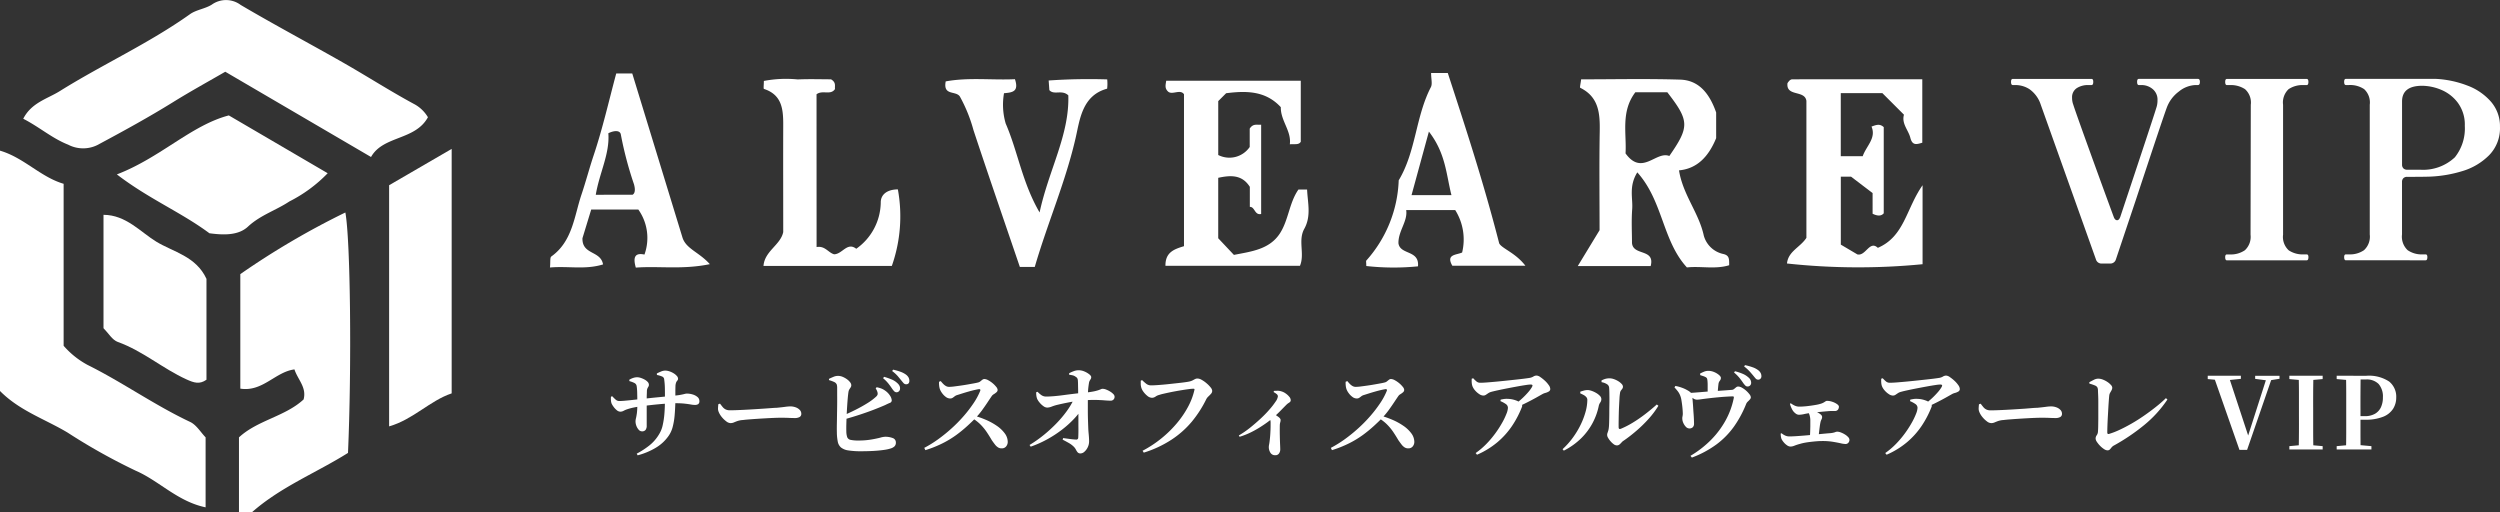
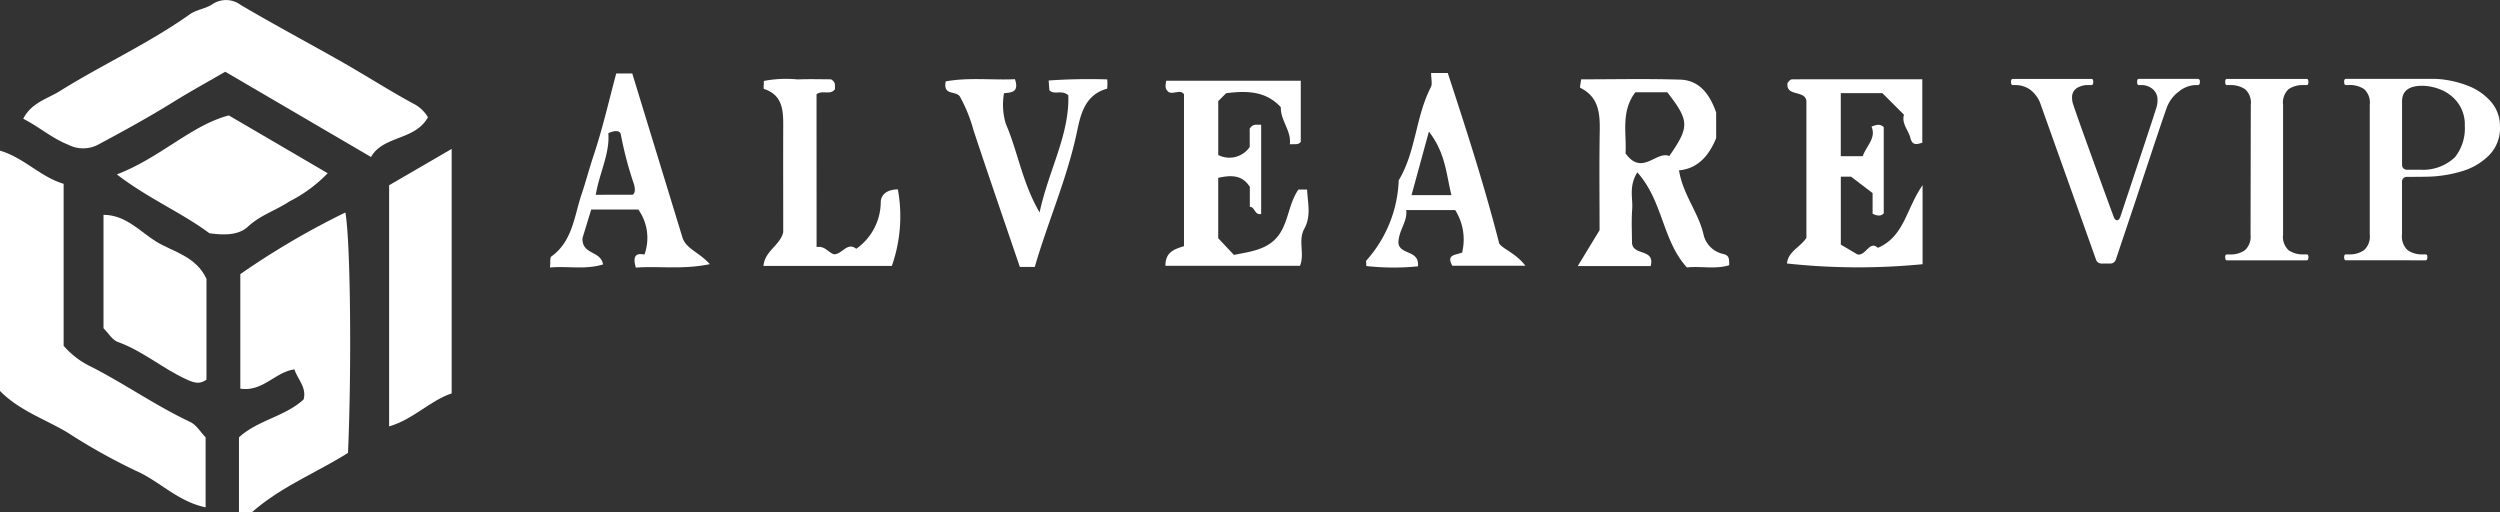
<svg xmlns="http://www.w3.org/2000/svg" width="226.317" height="46.373" viewBox="0 0 226.317 46.373">
  <rect x="0" y="0" width="226.317" height="46.373" fill="#333333" stroke="none" />
  <g id="グループ_1368" data-name="グループ 1368" transform="translate(16152 17114.688)">
    <path id="パス_3830" data-name="パス 3830" d="M36.882,59.934V53.153c1.7-1.567,4.169-1.88,5.851-3.433.293-1.092-.522-1.782-.829-2.719-1.727.22-2.882,2.059-4.9,1.74V38.376a71.4,71.4,0,0,1,9.509-5.58c.465,2.5.58,14,.239,21.765-2.852,1.793-6.094,3.073-8.695,5.372Z" transform="translate(-16167.249 -17128.248)" fill="#fff" />
    <path id="パス_3831" data-name="パス 3831" d="M0,45.009V23.253c2.171.635,3.659,2.383,5.76,3V40.917a7.7,7.7,0,0,0,2.163,1.731c3.169,1.573,6.068,3.645,9.283,5.159.578.272.966.947,1.407,1.4v6.335c-2.539-.528-4.206-2.4-6.333-3.319a53.942,53.942,0,0,1-6.16-3.447C4.09,47.559,1.765,46.8,0,45.009" transform="translate(-16152 -17124.303)" fill="#fff" />
    <path id="パス_3832" data-name="パス 3832" d="M3.586,10.75c.744-1.459,2.17-1.794,3.306-2.5,3.869-2.419,8.051-4.309,11.785-6.963.574-.408,1.374-.488,1.977-.867a2.215,2.215,0,0,1,2.617.028c3.054,1.8,6.189,3.463,9.27,5.218,2.14,1.219,4.215,2.553,6.38,3.726a3.193,3.193,0,0,1,1.3,1.221c-1.146,2.11-4.059,1.651-5.151,3.6L21.875,6.494c-1.433.831-3.108,1.749-4.728,2.754-2.168,1.344-4.4,2.57-6.645,3.772a2.927,2.927,0,0,1-2.843.08c-1.466-.578-2.6-1.595-4.073-2.35" transform="translate(-16153.482 -17114.688)" fill="#fff" />
    <path id="パス_3833" data-name="パス 3833" d="M60.056,26.269l5.662-3.289V45.113c-1.957.647-3.475,2.36-5.662,2.987Z" transform="translate(-16176.83 -17124.189)" fill="#fff" />
    <path id="パス_3834" data-name="パス 3834" d="M243.822,19.047c2.966,0,5.965-.067,8.959.026,1.636.051,2.626,1.163,3.261,2.974v2.324c-.7,1.712-1.758,2.771-3.363,2.916.354,2.223,1.8,3.845,2.242,5.9a2.336,2.336,0,0,0,1.771,1.672c.544.126.531.442.528,1.016-1.256.389-2.583.061-3.825.2-2.227-2.428-2.154-6-4.491-8.607-.789,1.269-.389,2.34-.463,3.329-.08,1.066-.018,2.144-.018,3.06.089,1.2,2.105.479,1.692,2.092h-6.6l1.973-3.245c0-2.91-.037-5.937.015-8.964.028-1.618-.086-3.1-1.765-3.927-.057-.028.033-.353.081-.767m4.907,1.173c-1.337,1.756-.778,3.762-.887,5.532,1.5,2.083,2.761-.249,3.964.236,1.834-2.648,1.827-3.174-.18-5.767Z" transform="translate(-16252.684 -17126.553)" fill="#fff" />
    <path id="パス_3835" data-name="パス 3835" d="M283.45,23.342c.5-.188.767-.256,1.11.047v7.8c-.223.267-.564.259-1.009.042V29.359l-1.95-1.483h-.927v6.151l1.5.886c.761.175,1.1-1.307,1.852-.594,2.411-1.032,2.562-3.556,4.049-5.668V35.8a59.89,59.89,0,0,1-12.273-.065c.106-1.11,1.195-1.456,1.757-2.322v-12.4c-.145-1.008-1.85-.349-1.714-1.6a1.432,1.432,0,0,1,.174-.226.427.427,0,0,1,.237-.125c3.892-.006,7.784-.005,11.794-.005v5.744c-.528.16-.9.272-1.083-.45-.179-.7-.807-1.273-.577-2.085l-1.953-1.953h-3.766v5.709h1.987c.315-.92,1.248-1.632.793-2.686" transform="translate(-16266.031 -17126.57)" fill="#fff" />
    <path id="パス_3836" data-name="パス 3836" d="M37.122,23.047A12.853,12.853,0,0,1,33.657,25.6c-1.216.81-2.628,1.234-3.752,2.281-.887.826-2.256.765-3.489.6-2.532-1.887-5.5-3.116-8.378-5.328C22,21.63,24.778,18.7,28.173,17.813l8.949,5.234" transform="translate(-16159.458 -17122.053)" fill="#fff" />
    <path id="パス_3837" data-name="パス 3837" d="M191.912,29.128h.784c.052,1.193.391,2.39-.254,3.553-.591,1.068.062,2.271-.391,3.349H179.873c-.015-1.219.769-1.5,1.679-1.776V20.5c-.338-.49-1.05.082-1.426-.23-.341-.309-.24-.594-.184-.992h12.182V24.8c-.172.288-.483.2-.991.229.158-1.215-.841-2.127-.816-3.358-1.382-1.5-3.142-1.493-4.95-1.264l-.714.714V26a2.228,2.228,0,0,0,2.849-.727V23.611c.309-.475.621-.323,1.035-.355v8.084c-.6.133-.565-.665-1.025-.642V28.881c-.7-1.1-1.71-1.066-2.861-.816v5.471l1.421,1.508c1.562-.309,3.219-.486,4.167-1.953.78-1.206.836-2.763,1.673-3.963" transform="translate(-16226.369 -17126.656)" fill="#fff" />
    <path id="パス_3838" data-name="パス 3838" d="M15.973,43.419V33.155c2.036.006,3.345,1.554,4.776,2.428,1.532.935,3.6,1.316,4.546,3.369v9.131c-.628.443-1.125.283-1.822-.035-2.153-.982-3.958-2.58-6.209-3.385-.5-.178-.841-.794-1.29-1.243" transform="translate(-16158.604 -17128.396)" fill="#fff" />
    <path id="パス_3839" data-name="パス 3839" d="M216.736,18.084h1.506c1.6,4.91,3.212,9.811,4.655,15.424.242.469,1.481.854,2.373,2.027h-6.614c-.608-1.055.36-.963.885-1.2a5,5,0,0,0-.628-3.845h-4.437c.155,1.016-.73,1.9-.7,3.014.161,1.069,1.908.581,1.768,2.083a22.4,22.4,0,0,1-4.679-.029c0-.309-.042-.442.006-.5A11.5,11.5,0,0,0,213.8,27.8c1.566-2.6,1.525-5.763,2.912-8.435.153-.294.021-.737.021-1.277m-.2,5.3c-.607,2.223-1.084,3.967-1.572,5.753h3.614c-.482-1.885-.511-3.77-2.042-5.753" transform="translate(-16239.179 -17126.164)" fill="#fff" />
    <path id="パス_3840" data-name="パス 3840" d="M90.881,18.162h1.451l4.545,14.851c.322,1.026,1.509,1.323,2.477,2.41-2.5.514-4.644.154-6.7.312-.3-1.028-.011-1.351.782-1.181a4.441,4.441,0,0,0-.557-4.079H88.616l-.793,2.6c-.039,1.523,1.644,1.1,1.865,2.37-1.612.5-3.17.132-4.806.28.054-.5-.016-.9.126-1,1.919-1.372,2.071-3.653,2.726-5.6.4-1.185.72-2.417,1.126-3.626.8-2.4,1.36-4.885,2.022-7.345m1.476,10.984c.28-.156.226-.609.131-.943A32.758,32.758,0,0,1,91.3,23.7c-.053-.394-.567-.409-1.134-.128.143,1.851-.806,3.582-1.138,5.569Z" transform="translate(-16187.095 -17126.197)" fill="#fff" />
    <path id="パス_3841" data-name="パス 3841" d="M122.644,34.222c.765-.138,1.059.514,1.59.656.748-.018,1.185-1.144,2-.5a5.206,5.206,0,0,0,2.219-4.166c-.014-.708.523-1.2,1.549-1.211a13.536,13.536,0,0,1-.546,6.929H117.838c.1-1.353,1.54-1.886,1.786-3.063,0-3.208-.011-6.416,0-9.623.006-1.431-.069-2.787-1.745-3.337-.057-.019-.008-.364-.008-.722a10.672,10.672,0,0,1,3.062-.137c1.057-.048,2.118-.011,3.017-.011.488.288.323.611.361.882-.409.6-1.113.055-1.672.473Z" transform="translate(-16200.721 -17126.545)" fill="#fff" />
    <path id="パス_3842" data-name="パス 3842" d="M153.994,36.03h-1.349c-1.415-4.16-2.837-8.266-4.2-12.392a13.716,13.716,0,0,0-1.222-3.021c-.354-.575-1.548-.043-1.289-1.381,2.072-.383,4.215-.1,6.267-.2.371,1.109-.193,1.205-.989,1.269a6.064,6.064,0,0,0,.152,2.745c1.1,2.526,1.489,5.341,3.069,8.049.822-3.837,2.712-7.023,2.6-10.6-.582-.548-1.293.009-1.716-.473-.018-.245-.031-.435-.063-.872a52.928,52.928,0,0,1,5.3-.1,3.786,3.786,0,0,1-.006.841c-2.236.6-2.471,2.767-2.828,4.352-.906,4.018-2.551,7.761-3.723,11.781" transform="translate(-16212.322 -17126.555)" fill="#fff" />
    <path id="パス_3851" data-name="パス 3851" d="M8.6-11.289a.521.521,0,0,1-.535-.379l-4.993-14a2.761,2.761,0,0,0-1.014-1.4,2.332,2.332,0,0,0-1.237-.379H.536q-.156,0-.156-.29,0-.267.156-.267H7.668q.156,0,.156.267,0,.29-.156.29h-.29a1.866,1.866,0,0,0-1.048.279.978.978,0,0,0-.423.88,1.724,1.724,0,0,0,.111.624q.156.513,1.415,4t2.24,6.141q.111.312.312.312.178,0,.29-.312,3.031-9.094,3.254-9.852a2.042,2.042,0,0,0,.111-.691,1.236,1.236,0,0,0-.446-1.025,1.564,1.564,0,0,0-1-.357h-.245q-.156,0-.156-.29,0-.267.156-.267H17.3q.178,0,.178.267,0,.29-.178.29h-.223a2.534,2.534,0,0,0-1.493.58,3.185,3.185,0,0,0-1.114,1.493q-.334.892-2.786,8.314L9.875-11.668a.521.521,0,0,1-.535.379Zm11.323-.29q-.156,0-.156-.29,0-.245.156-.245h.267a2.235,2.235,0,0,0,1.36-.379,1.647,1.647,0,0,0,.513-1.4l.022-11.768a1.625,1.625,0,0,0-.524-1.415,2.336,2.336,0,0,0-1.371-.368h-.267q-.156,0-.156-.29,0-.267.156-.267h7.222q.156,0,.156.267,0,.29-.156.29h-.267a2.274,2.274,0,0,0-1.371.368,1.663,1.663,0,0,0-.5,1.415V-13.9a1.643,1.643,0,0,0,.513,1.415,2.284,2.284,0,0,0,1.36.368h.267q.156,0,.156.245,0,.29-.156.29ZM38.85-28.006a9.2,9.2,0,0,1,2.864.613,5.254,5.254,0,0,1,2.129,1.471,3.386,3.386,0,0,1,.8,2.262,3.483,3.483,0,0,1-.992,2.574,5.716,5.716,0,0,1-2.407,1.426,11.586,11.586,0,0,1-2.886.5q-.6.022-1.716.022h-.4a.467.467,0,0,0-.345.123.467.467,0,0,0-.123.345v4.747a1.677,1.677,0,0,0,.513,1.426,2.235,2.235,0,0,0,1.36.379h.267q.156,0,.156.245,0,.29-.156.29H30.693q-.156,0-.156-.29,0-.245.156-.245h.29a2.245,2.245,0,0,0,1.348-.379,1.658,1.658,0,0,0,.524-1.426V-25.666a1.643,1.643,0,0,0-.513-1.415,2.284,2.284,0,0,0-1.36-.368h-.29q-.156,0-.156-.29,0-.267.156-.267Zm-1.4,8.225a4.193,4.193,0,0,0,3.109-1.126,4.181,4.181,0,0,0,.9-2.842,3.333,3.333,0,0,0-.635-2.1A3.6,3.6,0,0,0,39.3-27.025a4.564,4.564,0,0,0-1.694-.357q-1.828,0-1.828,1.426v5.706a.467.467,0,0,0,.123.345.467.467,0,0,0,.345.123Z" transform="translate(-15970.328 -17079.541)" fill="#fff" />
-     <path id="パス_4935" data-name="パス 4935" d="M-78.358.378a7.306,7.306,0,0,0,1.112-.716,3.687,3.687,0,0,0,.932-1.076,2.54,2.54,0,0,0,.306-.783,7.115,7.115,0,0,0,.153-1.017q.045-.549.045-1.1.009-.684,0-1.174a6.641,6.641,0,0,0-.063-.851.3.3,0,0,0-.171-.256,2.213,2.213,0,0,0-.486-.148l-.009-.135q.207-.108.4-.185a.96.96,0,0,1,.36-.076,1.211,1.211,0,0,1,.382.068,1.811,1.811,0,0,1,.378.176,1.22,1.22,0,0,1,.288.238.383.383,0,0,1,.112.238.234.234,0,0,1-.054.171.648.648,0,0,0-.108.158,1.016,1.016,0,0,0-.072.364q-.009.27-.009.531t0,.49q0,.23,0,.428-.018.639-.067,1.2a6.094,6.094,0,0,1-.175,1.035,2.5,2.5,0,0,1-.378.824A3.735,3.735,0,0,1-76.657-.14a6.267,6.267,0,0,1-1.62.671Zm.477-2.016a.4.4,0,0,1-.3-.148,1.076,1.076,0,0,1-.211-.355,1.142,1.142,0,0,1-.076-.4,1.232,1.232,0,0,1,.04-.283q.041-.166.081-.445a5.443,5.443,0,0,0,.04-.747q0-.252,0-.513t-.009-.5q0-.238-.018-.427a2.876,2.876,0,0,0-.032-.288.372.372,0,0,0-.189-.266,2.323,2.323,0,0,0-.468-.176l-.009-.126a1.7,1.7,0,0,1,.351-.162,1.139,1.139,0,0,1,.36-.063,1.073,1.073,0,0,1,.311.054,1.951,1.951,0,0,1,.351.149,1.1,1.1,0,0,1,.288.216.374.374,0,0,1,.113.257.314.314,0,0,1-.041.171q-.041.063-.081.14a.7.7,0,0,0-.058.238q0,.117-.009.315t-.009.409v.391q0,.405,0,.783t0,.693v.549a.64.64,0,0,1-.1.4A.394.394,0,0,1-77.881-1.638ZM-79.834-3.42a.525.525,0,0,1-.338-.139,1.655,1.655,0,0,1-.288-.311,1.8,1.8,0,0,1-.167-.27.905.905,0,0,1-.063-.275,1.849,1.849,0,0,1,0-.365l.117-.036a3.482,3.482,0,0,0,.324.319.49.49,0,0,0,.324.113q.153,0,.414-.022t.567-.054l.585-.063.45-.049q.279-.027.688-.072t.841-.085q.432-.04.8-.081T-75-4.869q.333-.027.535-.063t.315-.063l.185-.045a.592.592,0,0,1,.144-.018,1.782,1.782,0,0,1,.531.081,1.185,1.185,0,0,1,.432.229.465.465,0,0,1,.171.365A.311.311,0,0,1-72.8-4.1a.558.558,0,0,1-.3.068,2.2,2.2,0,0,1-.378-.041q-.225-.04-.549-.076a7.138,7.138,0,0,0-.774-.036q-.315,0-.729.027t-.846.067q-.432.041-.824.086t-.653.081q-.423.054-.769.126a4.788,4.788,0,0,0-.581.153,1.863,1.863,0,0,0-.328.139A.647.647,0,0,1-79.834-3.42Zm9.963,1.035a.682.682,0,0,1-.392-.166,2.269,2.269,0,0,1-.41-.4,1.719,1.719,0,0,1-.27-.454A.777.777,0,0,1-71-3.749q.009-.184.027-.346l.153-.054q.135.18.247.315a.82.82,0,0,0,.266.211.863.863,0,0,0,.387.077q.243,0,.607-.013t.8-.036q.432-.022.868-.05l.832-.054.689-.05q.292-.022.436-.023.45-.045.756-.085a3.857,3.857,0,0,1,.468-.041,1.41,1.41,0,0,1,.5.086.956.956,0,0,1,.365.234.49.49,0,0,1,.139.346.32.32,0,0,1-.153.293.845.845,0,0,1-.441.095q-.261,0-.544-.014t-.76-.013q-.207,0-.545.013t-.743.036q-.4.022-.81.049t-.747.054q-.342.027-.549.054a1.956,1.956,0,0,0-.5.094q-.18.067-.315.126A.763.763,0,0,1-69.871-2.385Zm15.021-2.79a.321.321,0,0,1-.207-.1,1.678,1.678,0,0,1-.2-.252q-.126-.189-.306-.423a3.493,3.493,0,0,0-.495-.5l.09-.126a5.832,5.832,0,0,1,.684.238,1.7,1.7,0,0,1,.513.328.787.787,0,0,1,.2.252.506.506,0,0,1,.049.252.328.328,0,0,1-.094.234A.316.316,0,0,1-54.85-5.175ZM-58.027.162A7.189,7.189,0,0,1-59.211.086a1.362,1.362,0,0,1-.657-.266.924.924,0,0,1-.292-.531,4.592,4.592,0,0,1-.081-.846q-.009-.324,0-.747t.014-.882q.009-.459.013-.9t0-.819q0-.374,0-.63a1.264,1.264,0,0,0-.031-.328.438.438,0,0,0-.238-.243,2.87,2.87,0,0,0-.473-.171V-6.39q.162-.081.4-.18a1.025,1.025,0,0,1,.437-.09,1.056,1.056,0,0,1,.4.085,1.879,1.879,0,0,1,.387.216,1.335,1.335,0,0,1,.288.274.451.451,0,0,1,.108.261.349.349,0,0,1-.054.2l-.112.171a.641.641,0,0,0-.085.225q-.036.216-.068.576t-.058.783q-.027.423-.045.846t-.027.779q-.009.355,0,.581a1.726,1.726,0,0,0,.081.553.409.409,0,0,0,.311.243,3.293,3.293,0,0,0,.724.058A6.76,6.76,0,0,0-57.123-.9q.49-.085.8-.166a2.09,2.09,0,0,1,.4-.081,1.852,1.852,0,0,1,.77.126A.409.409,0,0,1-54.9-.63a.456.456,0,0,1-.126.351.851.851,0,0,1-.315.18,3.61,3.61,0,0,1-.639.14Q-56.38.1-56.9.131T-58.027.162Zm-1.719-3.2q.594-.252,1.179-.545t1.076-.6a5.107,5.107,0,0,0,.788-.585.521.521,0,0,0,.139-.18.383.383,0,0,0,0-.225.959.959,0,0,0-.081-.212q-.054-.1-.081-.157l.09-.09a2.605,2.605,0,0,1,.4.108,1.555,1.555,0,0,1,.351.189,1.583,1.583,0,0,1,.454.463.868.868,0,0,1,.158.419.241.241,0,0,1-.171.238q-.171.068-.423.194-.432.189-1,.409t-1.264.45q-.693.229-1.5.455ZM-53.977-5.9A.322.322,0,0,1-54.2-6q-.09-.1-.225-.27l-.293-.355a3.248,3.248,0,0,0-.517-.473l.081-.126a4.866,4.866,0,0,1,.68.194,1.913,1.913,0,0,1,.49.256.839.839,0,0,1,.238.27.655.655,0,0,1,.068.3.32.32,0,0,1-.081.229A.284.284,0,0,1-53.977-5.9ZM-52.33-.144a10.338,10.338,0,0,0,1.269-.788,13.964,13.964,0,0,0,1.22-.99,13.08,13.08,0,0,0,1.089-1.111,11.543,11.543,0,0,0,.887-1.157,6,6,0,0,0,.594-1.1q.072-.171-.1-.171-.135.018-.392.076t-.558.144q-.3.086-.571.171l-.441.14a.706.706,0,0,0-.247.122,2.2,2.2,0,0,1-.185.135.4.4,0,0,1-.225.058.652.652,0,0,1-.392-.144,1.543,1.543,0,0,1-.337-.346,1.434,1.434,0,0,1-.2-.364,1.625,1.625,0,0,1-.063-.311,2.2,2.2,0,0,1-.009-.347l.153-.063a3.267,3.267,0,0,0,.216.247,1.11,1.11,0,0,0,.252.2.575.575,0,0,0,.288.076,3.83,3.83,0,0,0,.463-.036q.283-.036.6-.081t.63-.1l.558-.1q.248-.045.374-.081a.482.482,0,0,0,.207-.1q.09-.077.18-.144a.3.3,0,0,1,.18-.068.768.768,0,0,1,.347.108,2.317,2.317,0,0,1,.4.27,2.219,2.219,0,0,1,.324.329.494.494,0,0,1,.131.275.285.285,0,0,1-.108.22,1.673,1.673,0,0,1-.234.171.563.563,0,0,0-.18.157q-.162.234-.391.581t-.5.72a7.486,7.486,0,0,1-.6.715q-.306.315-.734.707a11.957,11.957,0,0,1-.976.8,8.8,8.8,0,0,1-1.251.761,10.2,10.2,0,0,1-1.566.626Zm7,.045a.6.6,0,0,1-.324-.09,1.089,1.089,0,0,1-.274-.257q-.131-.167-.292-.4-.225-.387-.468-.747a4.775,4.775,0,0,0-.585-.7,3.891,3.891,0,0,0-.882-.639l.144-.18a8.292,8.292,0,0,1,1.192.4,5.735,5.735,0,0,1,1.044.563,2.972,2.972,0,0,1,.733.693,1.311,1.311,0,0,1,.27.779.644.644,0,0,1-.144.4A.489.489,0,0,1-45.328-.1ZM-42.8-.405a11.3,11.3,0,0,0,1.3-.914,13.059,13.059,0,0,0,1.134-1.04,10.083,10.083,0,0,0,.923-1.093,6.93,6.93,0,0,0,.653-1.085l.819-.054-.009.792a6.129,6.129,0,0,1-.774,1.008,9.151,9.151,0,0,1-1.1.994A10.226,10.226,0,0,1-41.2-.918a9.777,9.777,0,0,1-1.494.666Zm4.617.765a.327.327,0,0,1-.261-.1A1.266,1.266,0,0,1-38.61,0a1.053,1.053,0,0,0-.221-.284,2.148,2.148,0,0,0-.428-.311q-.247-.139-.544-.292l.045-.144.635.086q.31.041.526.049a.175.175,0,0,0,.207-.189q.009-.126.014-.41t0-.666q0-.382,0-.828t-.009-.9q0-.454-.014-.868,0-.144,0-.41t-.009-.554q0-.288-.014-.495a.557.557,0,0,0-.049-.22.374.374,0,0,0-.148-.14.709.709,0,0,0-.284-.135,2.929,2.929,0,0,0-.311-.054v-.135a3.121,3.121,0,0,1,.387-.176,1.289,1.289,0,0,1,.468-.095,1.33,1.33,0,0,1,.531.113,1.822,1.822,0,0,1,.437.256q.176.144.175.252a.318.318,0,0,1-.041.167l-.09.148a.7.7,0,0,0-.076.243q-.027.162-.049.351t-.032.365q-.009.176-.009.319-.009.2-.009.581t0,.842q0,.459.014.9t.027.76q.009.189.027.378t.032.373q.013.185.014.383A1.208,1.208,0,0,1-37.53-.2a1.245,1.245,0,0,1-.3.405A.541.541,0,0,1-38.182.36ZM-41.2-3.789a.632.632,0,0,1-.36-.144,1.781,1.781,0,0,1-.351-.338,1.416,1.416,0,0,1-.207-.329,1.478,1.478,0,0,1-.063-.266,2.31,2.31,0,0,1-.018-.31l.126-.045a2.209,2.209,0,0,0,.365.315.737.737,0,0,0,.418.117q.306,0,.724-.036t.887-.1q.468-.063.923-.117t.823-.09a8.369,8.369,0,0,0,.864-.108,3.727,3.727,0,0,0,.491-.122q.166-.059.247-.094a.362.362,0,0,1,.144-.036.919.919,0,0,1,.328.072,2.24,2.24,0,0,1,.36.18,1.363,1.363,0,0,1,.288.229.358.358,0,0,1,.112.238.357.357,0,0,1-.1.257.345.345,0,0,1-.261.1q-.207,0-.531-.027t-.806-.041a9.961,9.961,0,0,0-1.165.05,11.385,11.385,0,0,0-1.256.166q-.581.113-.995.212a4.016,4.016,0,0,0-.558.167A1.212,1.212,0,0,1-41.2-3.789ZM-32.566.117a10.147,10.147,0,0,0,1.71-1.125,10.245,10.245,0,0,0,1.4-1.373,8.613,8.613,0,0,0,1.017-1.5,6.014,6.014,0,0,0,.567-1.508q.018-.063-.009-.085a.109.109,0,0,0-.072-.023,3.318,3.318,0,0,0-.4.031q-.248.032-.558.081t-.635.108q-.324.059-.621.122t-.531.117a3.424,3.424,0,0,0-.36.1.964.964,0,0,0-.329.148.574.574,0,0,1-.319.113.671.671,0,0,1-.414-.162,1.9,1.9,0,0,1-.364-.378,1.207,1.207,0,0,1-.2-.387,1.41,1.41,0,0,1-.049-.311q0-.139,0-.31l.126-.054a4.091,4.091,0,0,0,.374.333.688.688,0,0,0,.437.144q.18,0,.472-.018t.643-.05q.351-.031.711-.072l.693-.076q.333-.036.585-.072t.369-.063a1.193,1.193,0,0,0,.3-.108q.112-.063.212-.112a.476.476,0,0,1,.216-.05.823.823,0,0,1,.382.122,2.639,2.639,0,0,1,.441.311,2.638,2.638,0,0,1,.365.373.551.551,0,0,1,.144.311.392.392,0,0,1-.108.266q-.108.121-.234.239a.911.911,0,0,0-.2.261,10.33,10.33,0,0,1-1.3,2.02A8.391,8.391,0,0,1-29.938-.891,10,10,0,0,1-32.458.288Zm8.712-1.386a8.3,8.3,0,0,0,.99-.675q.5-.4.963-.828t.815-.837a6.445,6.445,0,0,0,.563-.725,1.041,1.041,0,0,0,.207-.481.282.282,0,0,0-.13-.212,1.485,1.485,0,0,0-.257-.166l.027-.108q.144-.009.315-.013a1.038,1.038,0,0,1,.342.049,1.252,1.252,0,0,1,.405.194,1.6,1.6,0,0,1,.328.3.492.492,0,0,1,.131.3.22.22,0,0,1-.054.162.724.724,0,0,1-.135.1,1.229,1.229,0,0,0-.18.14q-.225.225-.567.576t-.756.7q-.144.126-.432.337t-.68.459a8.752,8.752,0,0,1-.855.472,6.6,6.6,0,0,1-.968.378Zm3.3,1.791a.485.485,0,0,1-.441-.229.953.953,0,0,1-.144-.518,1.12,1.12,0,0,1,.027-.221q.027-.131.045-.293.036-.279.054-.536t.027-.477q.009-.22.009-.391V-2.43a.81.81,0,0,0-.049-.3,1.392,1.392,0,0,0-.139-.261l.378-.315q.279.189.5.347t.216.3a.693.693,0,0,1-.031.2,1.153,1.153,0,0,0-.041.266q-.009.441,0,.882t.022.788q.018.346.018.517a.606.606,0,0,1-.113.369A.382.382,0,0,1-20.551.522Zm5.031-.666a10.338,10.338,0,0,0,1.269-.788,13.964,13.964,0,0,0,1.22-.99,13.08,13.08,0,0,0,1.089-1.111,11.543,11.543,0,0,0,.887-1.157,6,6,0,0,0,.594-1.1q.072-.171-.1-.171-.135.018-.391.076t-.558.144q-.3.086-.571.171l-.441.14a.707.707,0,0,0-.248.122,2.2,2.2,0,0,1-.184.135.4.4,0,0,1-.225.058.652.652,0,0,1-.391-.144,1.543,1.543,0,0,1-.338-.346,1.435,1.435,0,0,1-.2-.364,1.625,1.625,0,0,1-.063-.311,2.2,2.2,0,0,1-.009-.347l.153-.063a3.267,3.267,0,0,0,.216.247,1.11,1.11,0,0,0,.252.2.575.575,0,0,0,.288.076,3.83,3.83,0,0,0,.464-.036q.283-.036.6-.081t.63-.1l.558-.1q.247-.045.373-.081a.482.482,0,0,0,.207-.1q.09-.077.18-.144a.3.3,0,0,1,.18-.068.768.768,0,0,1,.346.108,2.317,2.317,0,0,1,.4.27,2.219,2.219,0,0,1,.324.329.494.494,0,0,1,.13.275.285.285,0,0,1-.108.22,1.673,1.673,0,0,1-.234.171.563.563,0,0,0-.18.157q-.162.234-.392.581t-.5.72a7.486,7.486,0,0,1-.6.715q-.306.315-.734.707a11.958,11.958,0,0,1-.976.8,8.8,8.8,0,0,1-1.251.761,10.2,10.2,0,0,1-1.566.626Zm7,.045a.6.6,0,0,1-.324-.09,1.089,1.089,0,0,1-.274-.257q-.13-.167-.293-.4-.225-.387-.468-.747a4.775,4.775,0,0,0-.585-.7,3.891,3.891,0,0,0-.882-.639l.144-.18a8.292,8.292,0,0,1,1.193.4,5.735,5.735,0,0,1,1.044.563,2.972,2.972,0,0,1,.733.693,1.311,1.311,0,0,1,.27.779.644.644,0,0,1-.144.4A.489.489,0,0,1-8.518-.1ZM1.2-4.131a6.233,6.233,0,0,0,.617-.509,7.221,7.221,0,0,0,.522-.54,3.037,3.037,0,0,0,.346-.473q.072-.144.031-.184a.243.243,0,0,0-.166-.041,3.609,3.609,0,0,0-.419.045q-.311.045-.729.121T.54-5.549q-.446.086-.846.171t-.671.157a.968.968,0,0,0-.293.126l-.22.148a.405.405,0,0,1-.234.068.7.7,0,0,1-.369-.135,1.759,1.759,0,0,1-.373-.328A1.359,1.359,0,0,1-2.7-5.715a1.169,1.169,0,0,1-.068-.324,2.173,2.173,0,0,1,0-.369l.135-.036a2.823,2.823,0,0,0,.315.306.539.539,0,0,0,.342.1q.207,0,.563-.027t.8-.068q.441-.04.909-.09l.891-.095q.423-.045.751-.086t.482-.067A.984.984,0,0,0,2.808-6.6a.546.546,0,0,1,.3-.09.652.652,0,0,1,.329.135,3.47,3.47,0,0,1,.414.329,2.343,2.343,0,0,1,.351.4.649.649,0,0,1,.139.346.258.258,0,0,1-.135.234,1.182,1.182,0,0,1-.3.126,1.137,1.137,0,0,0-.274.108l-.6.338q-.36.2-.792.418t-.891.423ZM-2.416.324A6.481,6.481,0,0,0-1.444-.5a8.85,8.85,0,0,0,.81-.958,9.567,9.567,0,0,0,.616-.954,6.281,6.281,0,0,0,.391-.814,1.686,1.686,0,0,0,.135-.536.42.42,0,0,0-.2-.356,2.52,2.52,0,0,0-.477-.256l.018-.135Q0-4.545.158-4.568a1.635,1.635,0,0,1,.324-.013,2.3,2.3,0,0,1,.742.139,1.452,1.452,0,0,1,.418.22.4.4,0,0,1,.14.167.3.3,0,0,1-.014.23,8.911,8.911,0,0,1-.9,1.714A7.216,7.216,0,0,1-.454-.648,7.47,7.47,0,0,1-2.29.477ZM10.354-.369a.478.478,0,0,1-.274-.108A1.761,1.761,0,0,1,9.8-.738a1.774,1.774,0,0,1-.22-.306A.553.553,0,0,1,9.49-1.3a.557.557,0,0,1,.031-.194q.031-.085.068-.2a1.464,1.464,0,0,0,.054-.293q.018-.126.027-.45t.014-.756q0-.432.009-.882t0-.855q0-.4-.023-.666A.4.4,0,0,0,9.486-5.9a1.278,1.278,0,0,0-.5-.189l-.009-.153A1.642,1.642,0,0,1,9.36-6.4a1.461,1.461,0,0,1,.346-.04,1.221,1.221,0,0,1,.391.072,1.956,1.956,0,0,1,.4.189,1.391,1.391,0,0,1,.306.248.376.376,0,0,1,.117.239.309.309,0,0,1-.058.194l-.126.166a.525.525,0,0,0-.085.261,4.286,4.286,0,0,0-.045.45q-.018.3-.036.666t-.027.743q-.009.374-.013.693t0,.509q0,.216.207.135a7.78,7.78,0,0,0,1.062-.545,12.335,12.335,0,0,0,1.116-.765q.558-.427,1.071-.886l.144.117a7.9,7.9,0,0,1-.9,1.2,11.961,11.961,0,0,1-1.1,1.071q-.581.5-1.139.882a.819.819,0,0,0-.2.171,1.63,1.63,0,0,1-.194.189A.358.358,0,0,1,10.354-.369Zm-4.9.342a6.922,6.922,0,0,0,.927-1.035,7.632,7.632,0,0,0,.707-1.17,6.792,6.792,0,0,0,.45-1.184,4.1,4.1,0,0,0,.158-1.067A.383.383,0,0,0,7.6-4.743a.875.875,0,0,0-.243-.189,3.072,3.072,0,0,0-.3-.144v-.153q.153-.054.324-.1a1.322,1.322,0,0,1,.369-.049A1.368,1.368,0,0,1,8.1-5.3a2.2,2.2,0,0,1,.41.194,1.43,1.43,0,0,1,.329.261.424.424,0,0,1,.126.283.524.524,0,0,1-.1.311.824.824,0,0,0-.135.31,5.719,5.719,0,0,1-.54,1.512,5.725,5.725,0,0,1-1.035,1.4A6.251,6.251,0,0,1,5.566.108ZM22.189-5.7a.284.284,0,0,1-.2-.095,1.912,1.912,0,0,1-.2-.247q-.126-.189-.31-.423a3.721,3.721,0,0,0-.5-.5l.081-.117a4.809,4.809,0,0,1,.693.23,1.8,1.8,0,0,1,.513.32.7.7,0,0,1,.207.252.635.635,0,0,1,.054.252.328.328,0,0,1-.094.234A.316.316,0,0,1,22.189-5.7ZM17.032.576A9.118,9.118,0,0,0,18.868-.842,7.978,7.978,0,0,0,20.2-2.606a7.044,7.044,0,0,0,.747-2.02q.027-.117,0-.149t-.126-.031q-.666.027-1.206.077t-.954.1q-.414.05-.675.086a3.152,3.152,0,0,1-.36.036.57.57,0,0,1-.337-.113q-.158-.112-.455-.337l.009-.153q.351-.018.747-.05l.77-.063q.374-.031.653-.041.3-.027.635-.049l.643-.045.522-.04A.393.393,0,0,0,21-5.49q.085-.072.171-.14a.292.292,0,0,1,.184-.067.743.743,0,0,1,.342.108,1.989,1.989,0,0,1,.378.27,2.288,2.288,0,0,1,.3.324.492.492,0,0,1,.122.27.3.3,0,0,1-.086.2q-.085.095-.189.193a.6.6,0,0,0-.149.216,9.826,9.826,0,0,1-1.107,2.052,7.29,7.29,0,0,1-1.57,1.6,9.177,9.177,0,0,1-2.236,1.2ZM16.951-1.9a.451.451,0,0,1-.333-.149,1.181,1.181,0,0,1-.234-.355.958.958,0,0,1-.09-.378.609.609,0,0,1,.014-.189,1.766,1.766,0,0,0,.031-.234q0-.126-.014-.338T16.281-4q-.031-.247-.067-.464a1.8,1.8,0,0,0-.081-.333,1.6,1.6,0,0,0-.229-.445,4.337,4.337,0,0,0-.319-.373l.081-.135a3.322,3.322,0,0,1,.571.153,2.971,2.971,0,0,1,.527.243,1.31,1.31,0,0,1,.347.261.632.632,0,0,1,.1.342q0,.117.022.364t.041.553q.018.306.041.608t.031.535q.009.234.009.342a.454.454,0,0,1-.108.333A.432.432,0,0,1,16.951-1.9Zm1.638-2.988v-.544q0-.194,0-.391t-.014-.342A1.189,1.189,0,0,0,18.54-6.4a.257.257,0,0,0-.131-.144,1.178,1.178,0,0,0-.234-.1l-.261-.085-.009-.144q.171-.09.356-.167a1.012,1.012,0,0,1,.391-.076,1.33,1.33,0,0,1,.531.112,1.651,1.651,0,0,1,.432.261q.171.149.171.257a.353.353,0,0,1-.045.189q-.045.072-.094.139a.531.531,0,0,0-.076.212q-.018.135-.036.328t-.031.387q-.014.194-.013.329Zm4.572-1.431a.291.291,0,0,1-.225-.1q-.09-.1-.225-.27-.126-.153-.3-.351a3.994,3.994,0,0,0-.522-.477l.081-.117a5.341,5.341,0,0,1,.679.189,1.823,1.823,0,0,1,.491.252.794.794,0,0,1,.243.266.629.629,0,0,1,.072.292.32.32,0,0,1-.081.229A.284.284,0,0,1,23.161-6.318ZM26.086-.261a.57.57,0,0,1-.315-.117,1.439,1.439,0,0,1-.306-.283,1.435,1.435,0,0,1-.189-.284,1.165,1.165,0,0,1-.054-.207A1.829,1.829,0,0,1,25.2-1.44l.081-.027a1.441,1.441,0,0,0,.333.211A.915.915,0,0,0,26-1.179q.2,0,.553-.022t.792-.058q.436-.036.878-.081t.828-.081q.387-.036.63-.054a1.745,1.745,0,0,0,.437-.086.51.51,0,0,1,.2-.049.954.954,0,0,1,.333.072,2.119,2.119,0,0,1,.369.184,1.343,1.343,0,0,1,.292.239.373.373,0,0,1,.113.243.389.389,0,0,1-.1.266.331.331,0,0,1-.261.112,2.215,2.215,0,0,1-.441-.067q-.3-.067-.711-.135a5.856,5.856,0,0,0-.936-.067q-.252,0-.522.022t-.545.054q-.275.032-.517.076a4.132,4.132,0,0,0-.45.108,4.419,4.419,0,0,0-.486.157A1.036,1.036,0,0,1,26.086-.261Zm1.755-.828q.018-.225.027-.481t.014-.518q0-.261,0-.486a1.7,1.7,0,0,0-.076-.558A1.221,1.221,0,0,0,27.6-3.51l.063-.1a3.159,3.159,0,0,1,.423.09,2.62,2.62,0,0,1,.423.158,1.365,1.365,0,0,1,.32.2.305.305,0,0,1,.122.225.5.5,0,0,1-.063.23.956.956,0,0,0-.09.265q-.036.171-.063.378t-.054.441q-.027.234-.054.5Zm-1-2.052a.517.517,0,0,1-.31-.131,1.052,1.052,0,0,1-.266-.3,2.531,2.531,0,0,1-.139-.288,1.63,1.63,0,0,1-.086-.27l.072-.054a1.966,1.966,0,0,0,.369.221.971.971,0,0,0,.405.086,6.536,6.536,0,0,0,.711-.045q.405-.045.756-.108a3.37,3.37,0,0,0,.5-.117,1.247,1.247,0,0,0,.279-.126q.094-.063.149-.095A.228.228,0,0,1,29.4-4.4a1.494,1.494,0,0,1,.464.081,1.619,1.619,0,0,1,.427.207q.18.126.18.243a.452.452,0,0,1-.086.265.333.333,0,0,1-.292.122q-.108,0-.279,0t-.4.023q-.234.018-.545.049t-.706.077a7.283,7.283,0,0,0-.8.121A2.365,2.365,0,0,1,26.842-3.141Zm11.439-.99A6.233,6.233,0,0,0,38.9-4.64a7.221,7.221,0,0,0,.522-.54,3.037,3.037,0,0,0,.347-.473q.072-.144.031-.184a.243.243,0,0,0-.166-.041,3.609,3.609,0,0,0-.419.045q-.311.045-.729.121t-.864.162q-.446.086-.846.171T36.1-5.22a.968.968,0,0,0-.292.126l-.22.148a.405.405,0,0,1-.234.068.7.7,0,0,1-.369-.135,1.759,1.759,0,0,1-.374-.328,1.359,1.359,0,0,1-.239-.374,1.169,1.169,0,0,1-.067-.324,2.173,2.173,0,0,1,0-.369l.135-.036a2.823,2.823,0,0,0,.315.306.539.539,0,0,0,.342.1q.207,0,.563-.027t.8-.068q.441-.04.909-.09l.891-.095q.423-.045.752-.086t.481-.067a.984.984,0,0,0,.391-.126.546.546,0,0,1,.3-.09.652.652,0,0,1,.328.135,3.471,3.471,0,0,1,.414.329,2.343,2.343,0,0,1,.351.4.649.649,0,0,1,.139.346.258.258,0,0,1-.135.234,1.182,1.182,0,0,1-.3.126,1.137,1.137,0,0,0-.275.108l-.6.338q-.36.2-.792.418t-.891.423ZM34.663.324A6.481,6.481,0,0,0,35.635-.5a8.85,8.85,0,0,0,.81-.958,9.568,9.568,0,0,0,.616-.954,6.281,6.281,0,0,0,.392-.814,1.686,1.686,0,0,0,.135-.536.42.42,0,0,0-.2-.356,2.52,2.52,0,0,0-.477-.256l.018-.135q.153-.036.306-.059a1.635,1.635,0,0,1,.324-.013,2.3,2.3,0,0,1,.743.139,1.452,1.452,0,0,1,.418.22.4.4,0,0,1,.14.167.3.3,0,0,1-.014.23,8.911,8.911,0,0,1-.9,1.714A7.216,7.216,0,0,1,36.625-.648,7.47,7.47,0,0,1,34.789.477Zm9.585-2.709a.682.682,0,0,1-.391-.166,2.269,2.269,0,0,1-.41-.4,1.719,1.719,0,0,1-.27-.454.777.777,0,0,1-.054-.338q.009-.184.027-.346l.153-.054q.135.18.248.315a.82.82,0,0,0,.265.211.863.863,0,0,0,.387.077q.243,0,.607-.013t.8-.036q.432-.022.868-.05l.833-.054L48-3.749q.292-.022.437-.023.45-.045.756-.085a3.857,3.857,0,0,1,.468-.041,1.41,1.41,0,0,1,.5.086.956.956,0,0,1,.365.234.49.49,0,0,1,.139.346.32.32,0,0,1-.153.293.845.845,0,0,1-.441.095q-.261,0-.544-.014t-.761-.013q-.207,0-.544.013t-.743.036q-.405.022-.81.049t-.747.054q-.342.027-.549.054a1.956,1.956,0,0,0-.5.094q-.18.067-.315.126A.763.763,0,0,1,44.248-2.385ZM54.769.081a.613.613,0,0,1-.3-.117,1.976,1.976,0,0,1-.355-.293,2.339,2.339,0,0,1-.288-.355.59.59,0,0,1-.117-.3.5.5,0,0,1,.1-.3.621.621,0,0,0,.113-.342q.018-.2.022-.5t.009-.671q0-.364,0-.747t0-.738q0-.355-.014-.644t-.018-.459a.578.578,0,0,0-.059-.243.43.43,0,0,0-.207-.162,3.865,3.865,0,0,0-.508-.171l-.009-.126q.18-.1.4-.211a.9.9,0,0,1,.4-.112,1.179,1.179,0,0,1,.428.085,2.088,2.088,0,0,1,.414.216,1.6,1.6,0,0,1,.315.27.4.4,0,0,1,.121.238.492.492,0,0,1-.058.23q-.059.112-.126.225a.64.64,0,0,0-.086.247q-.018.144-.04.446t-.045.688q-.022.387-.045.8t-.036.783q-.013.374-.014.635,0,.18.144.144a6.465,6.465,0,0,0,.931-.356q.518-.239,1.085-.562t1.129-.711q.563-.387,1.084-.8a11.4,11.4,0,0,0,.936-.815l.135.126A10.546,10.546,0,0,1,58.095-2.2a18.106,18.106,0,0,1-2.7,1.827.739.739,0,0,0-.252.2,1.689,1.689,0,0,1-.153.18A.293.293,0,0,1,54.769.081ZM66.73.036,64.381-6.669H65.74l1.854,5.634H67.45l.036-.126L69.25-6.669h.486L67.423.036ZM63.859-6.372v-.3h3v.279l-1.386.144h-.279Zm4.293-.018v-.279h2.205v.27l-.954.153h-.144ZM71.248,0V-.3l1.377-.126h.252L74.263-.3V0Zm.846,0q.018-.765.022-1.544t0-1.571v-.432q0-.783,0-1.562t-.022-1.562h1.332q-.018.765-.022,1.553t0,1.571v.423q0,.783,0,1.562T73.426,0Zm-.846-6.372v-.3h3.015v.3l-1.386.126h-.252ZM75.532,0V-.3l1.377-.126h.369l1.4.126V0Zm.846,0q.018-.765.018-1.544V-5.108q0-.778-.018-1.562H77.7q-.009.765-.013,1.553t0,1.571v.63q0,.639,0,1.386T77.7,0Zm.666-2.691v-.324h1.017A1.826,1.826,0,0,0,79-3.231a1.326,1.326,0,0,0,.54-.594,2.075,2.075,0,0,0,.176-.882,1.731,1.731,0,0,0-.383-1.215,1.5,1.5,0,0,0-1.156-.414H77.044v-.333H78.2a3.313,3.313,0,0,1,2.084.522A1.763,1.763,0,0,1,80.923-4.7a1.9,1.9,0,0,1-.279,1.012,1.9,1.9,0,0,1-.9.725,4.225,4.225,0,0,1-1.652.27ZM75.532-6.372v-.3h1.512v.423h-.135Z" transform="translate(-16016 -17074)" fill="#fff" />
  </g>
</svg>